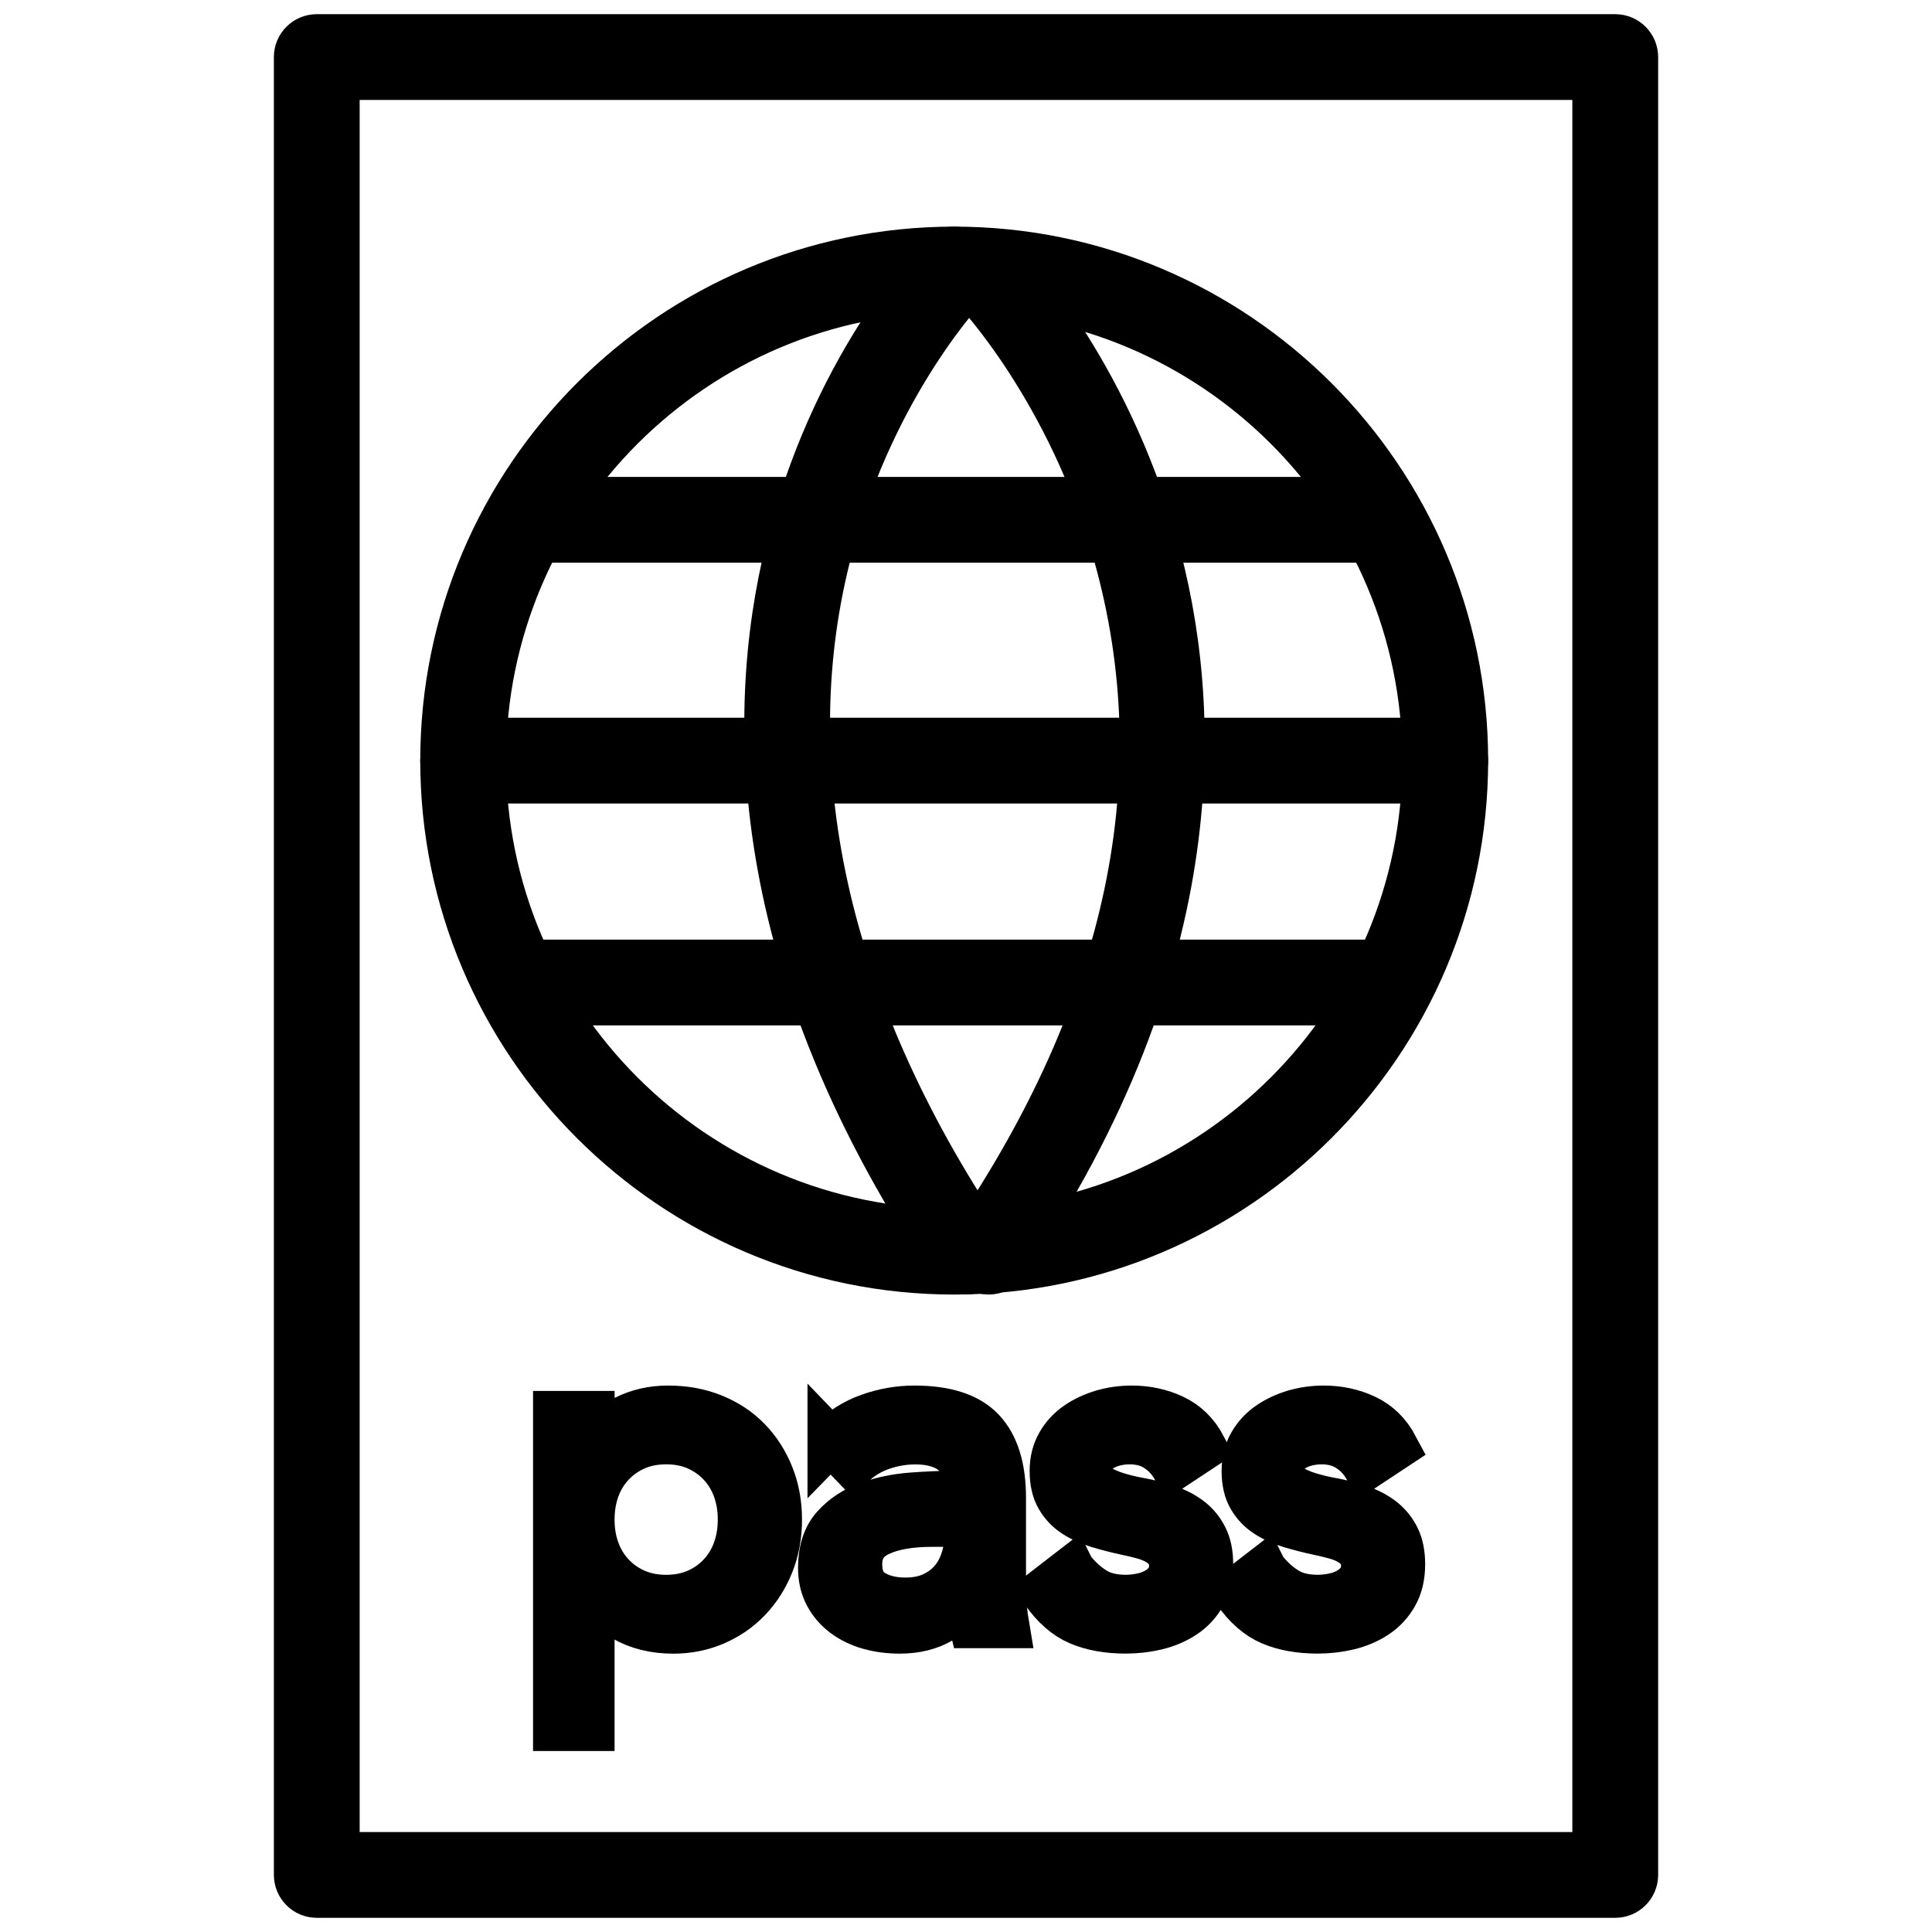
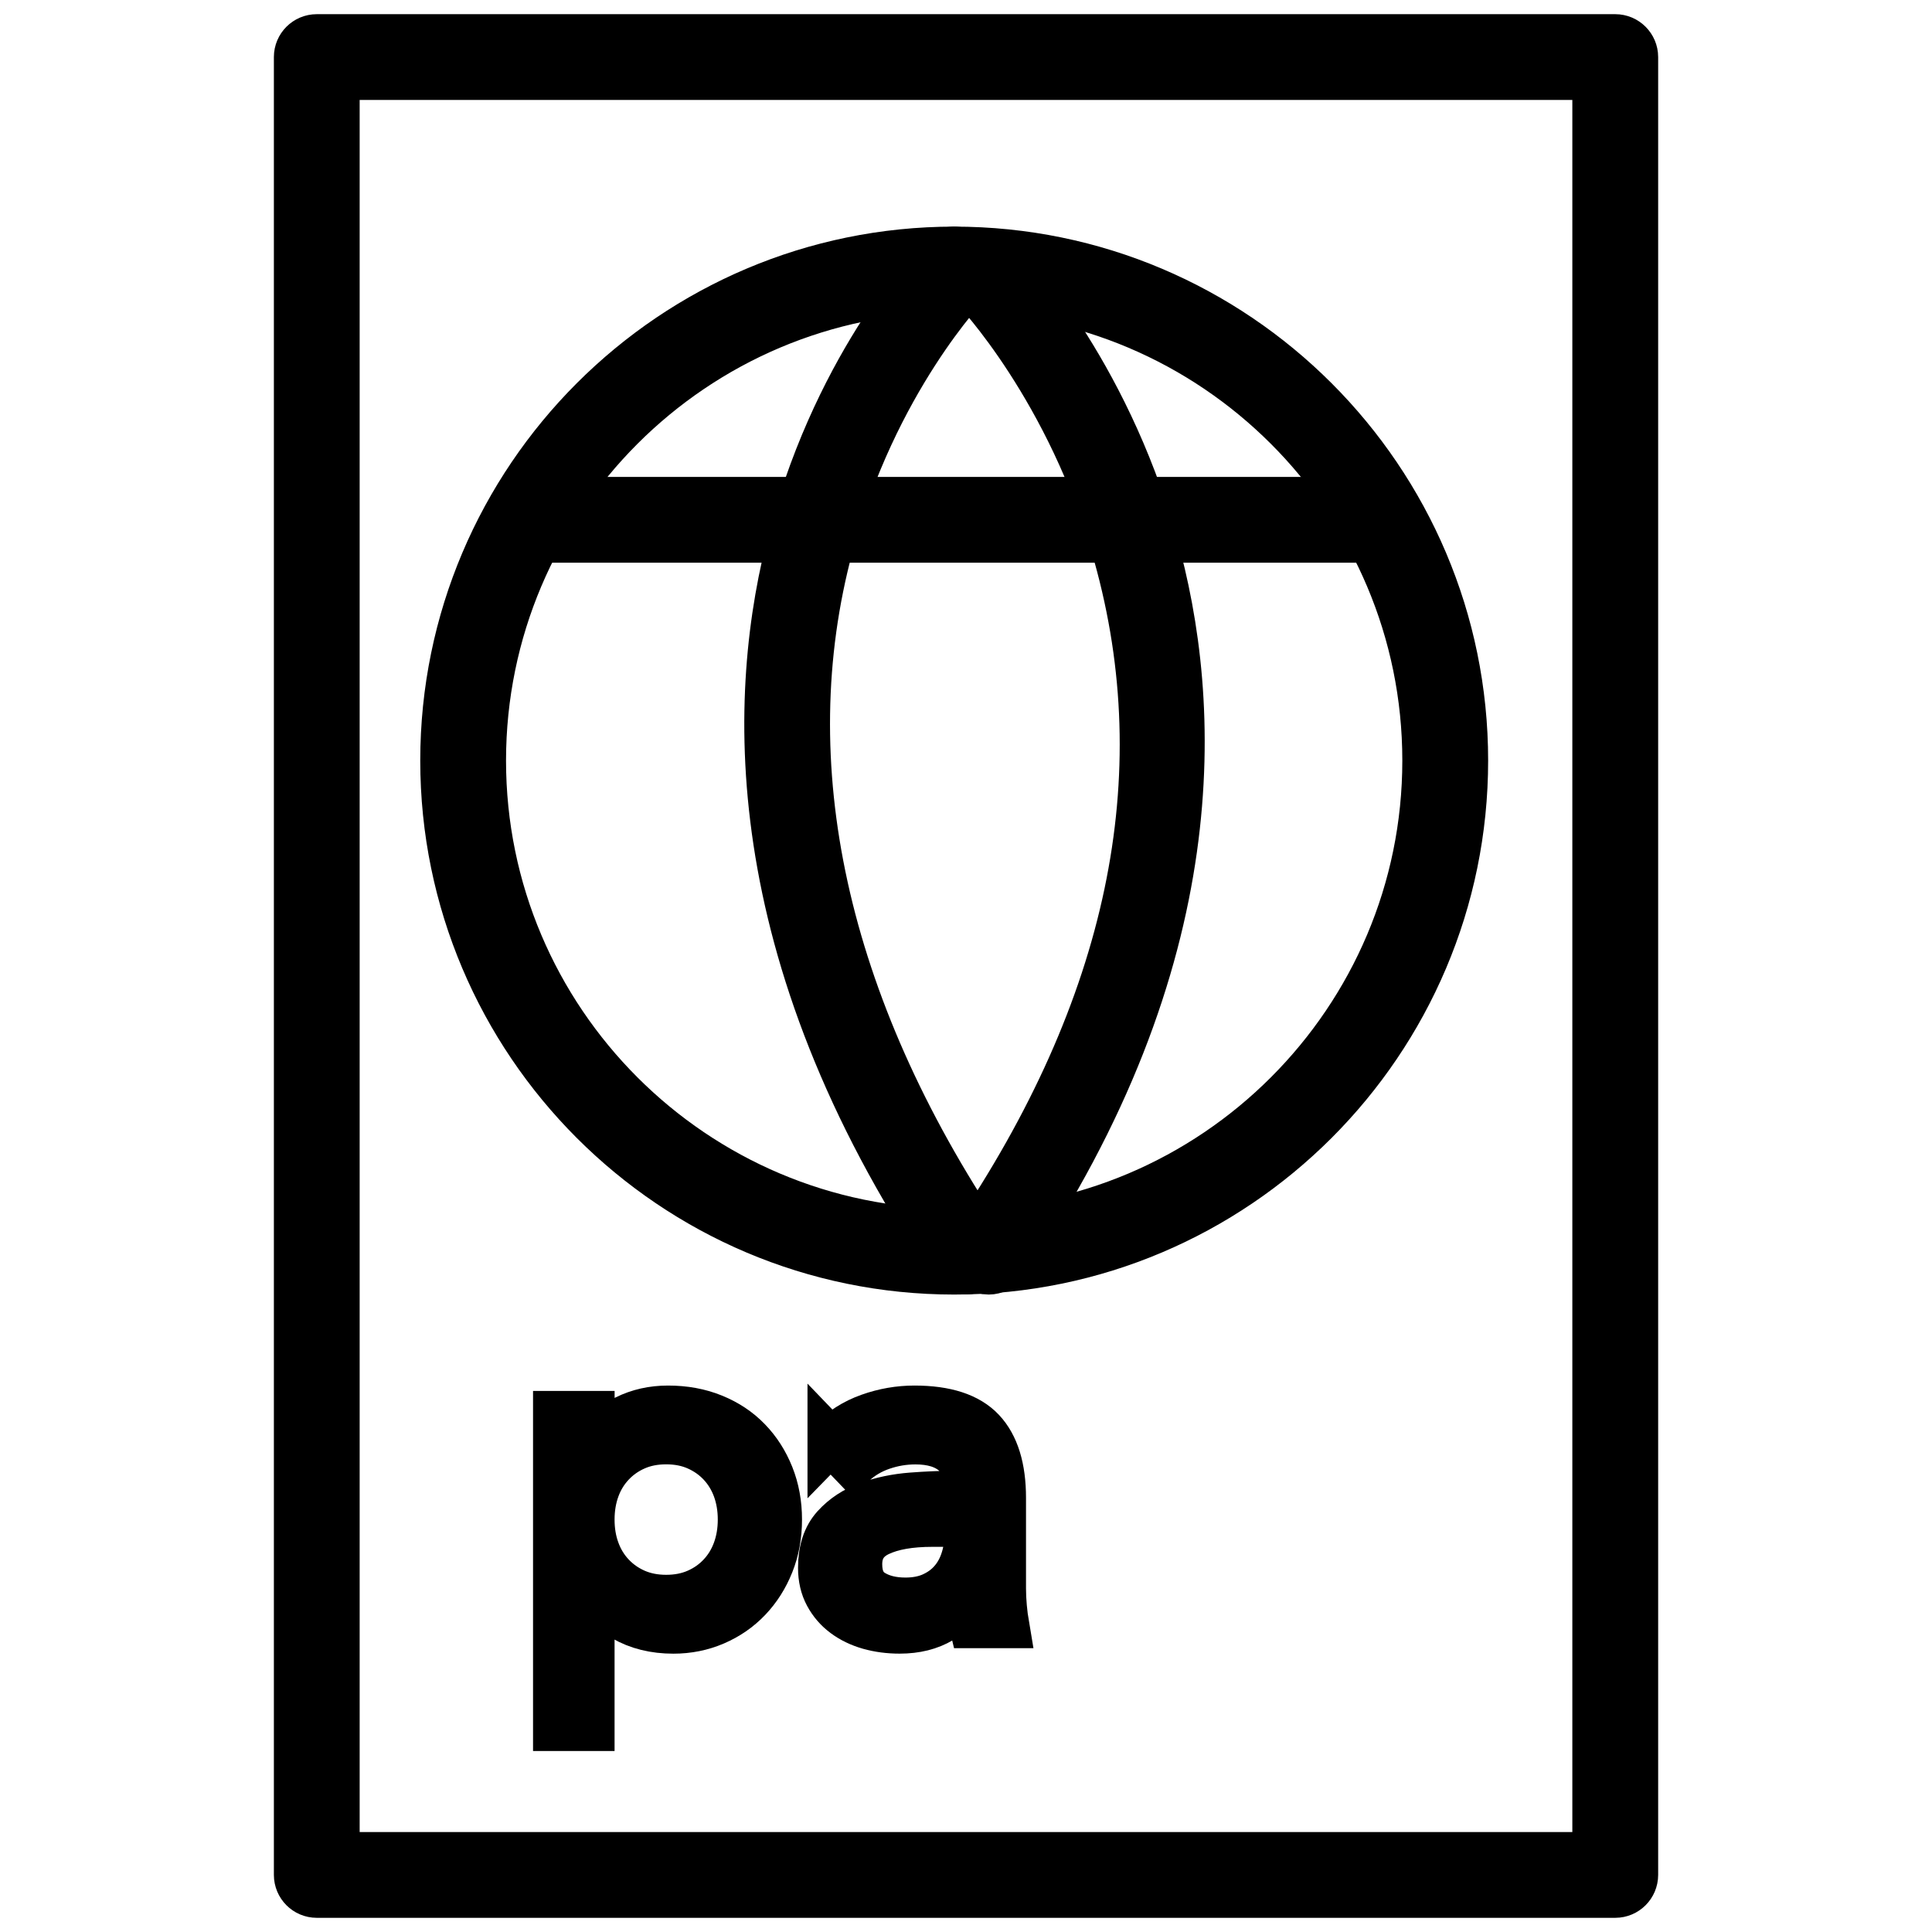
<svg xmlns="http://www.w3.org/2000/svg" id="Layer_1" xml:space="preserve" height="50px" viewBox="0 0 50 50" width="50px" version="1.1" y="0px" x="0px" enable-background="new 0 0 50 50" stroke="#000" stroke-width="1.2">
  <path d="m41.803 49.033h-33.605c-0.282 0-0.51-0.229-0.51-0.511v-47.045c0-0.282 0.229-0.51 0.51-0.51h33.605c0.281 0 0.51 0.229 0.51 0.51v47.045c0 0.283-0.229 0.511-0.51 0.511zm-33.095-1.02h32.584v-46.026h-32.584v46.026z" />
  <path d="m24.694 32.903c-7.289 0-13.218-5.93-13.218-13.219s5.93-13.219 13.218-13.219c7.288 0 13.219 5.93 13.219 13.219s-5.931 13.219-13.219 13.219zm0-25.417c-6.726 0-12.198 5.472-12.198 12.199 0 6.726 5.472 12.198 12.198 12.198s12.198-5.473 12.198-12.198c0.001-6.727-5.472-12.199-12.198-12.199z" />
  <path d="m35.396 13.963h-21.691c-0.282 0-0.51-0.229-0.51-0.51 0-0.282 0.229-0.51 0.51-0.51h21.691c0.281 0 0.51 0.228 0.51 0.51 0 0.281-0.228 0.51-0.51 0.51z" />
-   <path d="m37.402 20.195h-25.416c-0.282 0-0.51-0.229-0.51-0.51s0.228-0.51 0.51-0.51h25.416c0.282 0 0.511 0.229 0.511 0.51s-0.228 0.51-0.511 0.51z" />
-   <path d="m35.929 25.938h-22.35c-0.282 0-0.51-0.229-0.51-0.51s0.229-0.51 0.51-0.51h22.35c0.281 0 0.51 0.229 0.51 0.51s-0.229 0.51-0.51 0.51z" />
  <path d="m25 32.899c-0.165 0-0.326-0.079-0.424-0.227-5.403-8.059-5.194-14.703-4.066-18.858 1.226-4.519 3.715-7.089 3.821-7.196 0.197-0.201 0.52-0.204 0.721-0.006 0.201 0.197 0.204 0.52 0.007 0.721-0.024 0.025-2.43 2.521-3.577 6.799-1.516 5.651-0.152 11.866 3.942 17.974 0.157 0.233 0.094 0.551-0.14 0.707-0.087 0.058-0.186 0.086-0.284 0.086z" />
  <path d="m25.587 32.903c-0.099 0-0.199-0.028-0.286-0.088-0.233-0.158-0.294-0.476-0.136-0.709 4.089-6.021 5.345-11.991 3.733-17.742-1.205-4.298-3.652-6.862-3.677-6.888-0.196-0.203-0.191-0.525 0.011-0.721s0.525-0.192 0.721 0.01c0.107 0.11 2.63 2.743 3.914 7.274 1.182 4.172 1.472 10.792-3.857 18.64-0.099 0.146-0.26 0.224-0.423 0.224z" />
  <path d="m14.396 36.598h0.91v0.793h0.023c0.249-0.295 0.538-0.524 0.869-0.688s0.694-0.245 1.09-0.245c0.427 0 0.818 0.071 1.172 0.216 0.354 0.144 0.655 0.344 0.903 0.601 0.249 0.256 0.443 0.56 0.583 0.909 0.14 0.35 0.21 0.731 0.21 1.143s-0.07 0.793-0.21 1.144c-0.14 0.35-0.332 0.652-0.577 0.909s-0.535 0.457-0.869 0.601-0.692 0.216-1.073 0.216c-0.49 0-0.919-0.106-1.289-0.32-0.369-0.214-0.639-0.477-0.81-0.787h-0.023v3.626h-0.91v-8.118zm0.909 2.728c0 0.288 0.044 0.555 0.134 0.799 0.089 0.245 0.219 0.459 0.391 0.642 0.171 0.183 0.375 0.327 0.612 0.432 0.237 0.104 0.503 0.157 0.799 0.157 0.295 0 0.562-0.053 0.798-0.157 0.237-0.104 0.441-0.249 0.612-0.432s0.301-0.396 0.391-0.642c0.089-0.244 0.134-0.511 0.134-0.799 0-0.287-0.045-0.554-0.134-0.799-0.09-0.244-0.22-0.458-0.391-0.641s-0.375-0.327-0.612-0.432-0.503-0.157-0.798-0.157c-0.296 0-0.562 0.052-0.799 0.157-0.237 0.104-0.441 0.249-0.612 0.432s-0.302 0.396-0.391 0.641-0.134 0.512-0.134 0.799z" />
  <path d="m21.498 37.298c0.28-0.288 0.612-0.5 0.997-0.636 0.385-0.137 0.775-0.204 1.172-0.204 0.809 0 1.392 0.19 1.75 0.571 0.357 0.381 0.536 0.96 0.536 1.737v2.344c0 0.156 0.008 0.317 0.023 0.484s0.035 0.32 0.059 0.461h-0.875c-0.031-0.125-0.048-0.263-0.052-0.414s-0.006-0.286-0.006-0.402h-0.023c-0.179 0.279-0.418 0.509-0.717 0.688s-0.659 0.269-1.079 0.269c-0.28 0-0.542-0.035-0.787-0.104-0.245-0.07-0.459-0.174-0.642-0.31s-0.329-0.305-0.438-0.507-0.163-0.436-0.163-0.7c0-0.451 0.117-0.805 0.35-1.062 0.233-0.256 0.522-0.446 0.869-0.571 0.346-0.124 0.719-0.202 1.12-0.233 0.4-0.03 0.768-0.046 1.102-0.046h0.35v-0.164c0-0.396-0.119-0.695-0.355-0.897-0.237-0.202-0.57-0.303-0.997-0.303-0.296 0-0.585 0.048-0.869 0.146-0.284 0.097-0.534 0.247-0.752 0.449l-0.573-0.596zm2.635 2.134c-0.583 0-1.045 0.081-1.388 0.245-0.342 0.163-0.513 0.431-0.513 0.805 0 0.342 0.115 0.585 0.344 0.729s0.515 0.216 0.857 0.216c0.264 0 0.496-0.045 0.694-0.134 0.198-0.09 0.363-0.208 0.495-0.356 0.132-0.147 0.233-0.32 0.303-0.519 0.07-0.198 0.109-0.41 0.117-0.636v-0.35h-0.909z" />
-   <path d="m27.736 40.621c0.179 0.226 0.375 0.404 0.589 0.536 0.214 0.133 0.484 0.198 0.811 0.198 0.141 0 0.282-0.016 0.426-0.047 0.144-0.03 0.274-0.081 0.391-0.151 0.117-0.069 0.21-0.157 0.28-0.262 0.069-0.105 0.104-0.231 0.104-0.38 0-0.147-0.033-0.268-0.099-0.361s-0.154-0.173-0.263-0.239c-0.109-0.065-0.233-0.118-0.373-0.157s-0.284-0.073-0.432-0.104c-0.257-0.055-0.501-0.117-0.734-0.187s-0.438-0.161-0.612-0.274c-0.175-0.112-0.315-0.258-0.42-0.438-0.105-0.179-0.157-0.408-0.157-0.688 0-0.265 0.058-0.498 0.175-0.7 0.116-0.202 0.271-0.369 0.466-0.501 0.194-0.133 0.412-0.233 0.653-0.304 0.241-0.069 0.49-0.104 0.747-0.104 0.388 0 0.748 0.077 1.078 0.233 0.33 0.155 0.589 0.408 0.775 0.758l-0.758 0.501c-0.116-0.194-0.271-0.352-0.461-0.472-0.19-0.121-0.422-0.181-0.693-0.181-0.125 0-0.251 0.016-0.379 0.046-0.129 0.031-0.243 0.078-0.345 0.141-0.101 0.062-0.185 0.142-0.25 0.238-0.066 0.098-0.1 0.208-0.1 0.333 0 0.116 0.037 0.216 0.111 0.297 0.073 0.082 0.175 0.153 0.303 0.216s0.275 0.117 0.443 0.163c0.167 0.047 0.34 0.086 0.519 0.117 0.241 0.047 0.471 0.106 0.688 0.181s0.408 0.173 0.571 0.297c0.163 0.125 0.291 0.28 0.385 0.467s0.14 0.416 0.14 0.688c0 0.311-0.062 0.575-0.187 0.793-0.124 0.218-0.289 0.395-0.495 0.53s-0.439 0.235-0.7 0.298c-0.261 0.062-0.526 0.093-0.799 0.093-0.466 0-0.868-0.072-1.207-0.216-0.338-0.144-0.644-0.41-0.915-0.799l0.724-0.559z" />
-   <path d="m32.704 40.621c0.179 0.226 0.375 0.404 0.589 0.536 0.214 0.133 0.484 0.198 0.811 0.198 0.141 0 0.282-0.016 0.426-0.047 0.144-0.03 0.274-0.081 0.391-0.151 0.117-0.069 0.21-0.157 0.28-0.262 0.069-0.105 0.104-0.231 0.104-0.38 0-0.147-0.033-0.268-0.099-0.361s-0.154-0.173-0.263-0.239c-0.109-0.065-0.233-0.118-0.373-0.157s-0.284-0.073-0.432-0.104c-0.257-0.055-0.501-0.117-0.734-0.187s-0.438-0.161-0.612-0.274c-0.175-0.112-0.315-0.258-0.42-0.438-0.105-0.179-0.157-0.408-0.157-0.688 0-0.265 0.058-0.498 0.175-0.7 0.116-0.202 0.271-0.369 0.466-0.501 0.194-0.133 0.412-0.233 0.653-0.304 0.241-0.069 0.49-0.104 0.747-0.104 0.389 0 0.748 0.077 1.078 0.233 0.33 0.155 0.589 0.408 0.775 0.758l-0.758 0.501c-0.116-0.194-0.271-0.352-0.461-0.472-0.19-0.121-0.422-0.181-0.693-0.181-0.125 0-0.251 0.016-0.379 0.046-0.129 0.031-0.243 0.078-0.345 0.141-0.101 0.062-0.185 0.142-0.25 0.238-0.066 0.098-0.1 0.208-0.1 0.333 0 0.116 0.037 0.216 0.111 0.297 0.073 0.082 0.175 0.153 0.303 0.216s0.276 0.117 0.443 0.163c0.167 0.047 0.34 0.086 0.519 0.117 0.241 0.047 0.471 0.106 0.688 0.181s0.408 0.173 0.571 0.297c0.163 0.125 0.291 0.28 0.385 0.467s0.14 0.416 0.14 0.688c0 0.311-0.062 0.575-0.187 0.793-0.124 0.218-0.289 0.395-0.495 0.53s-0.439 0.235-0.7 0.298c-0.261 0.062-0.526 0.093-0.799 0.093-0.466 0-0.868-0.072-1.207-0.216-0.338-0.144-0.644-0.41-0.915-0.799l0.724-0.559z" />
</svg>